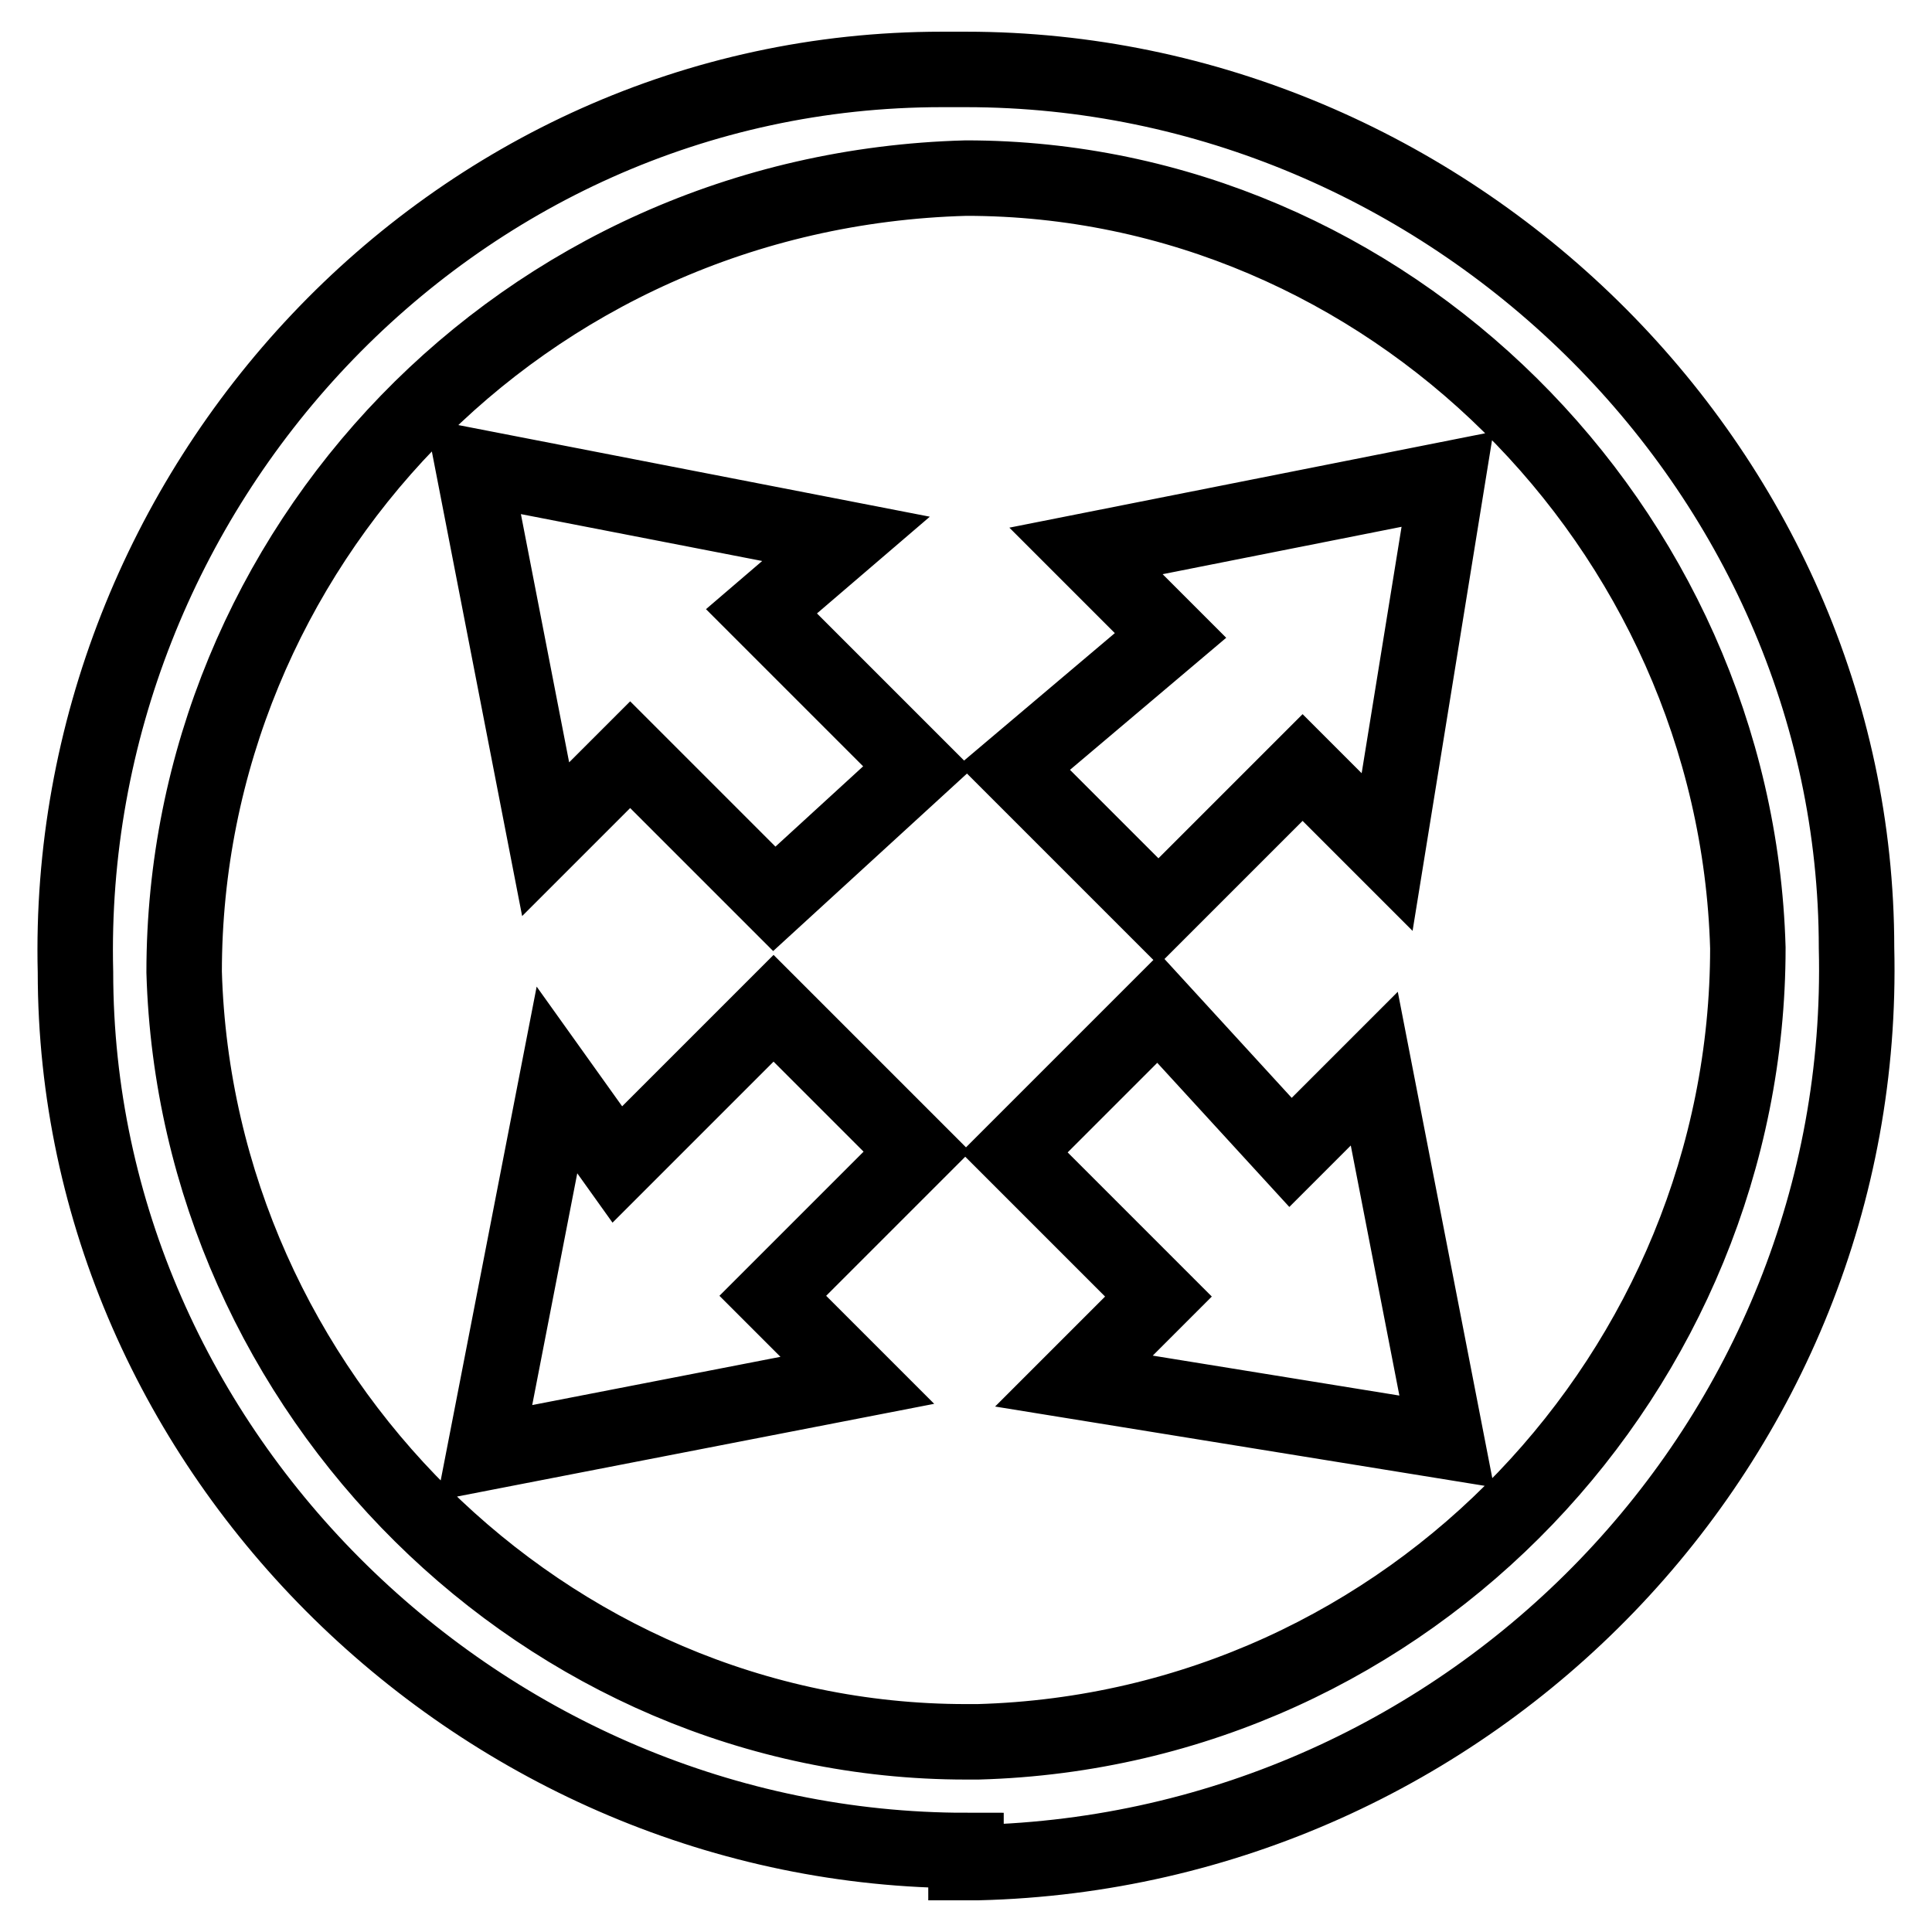
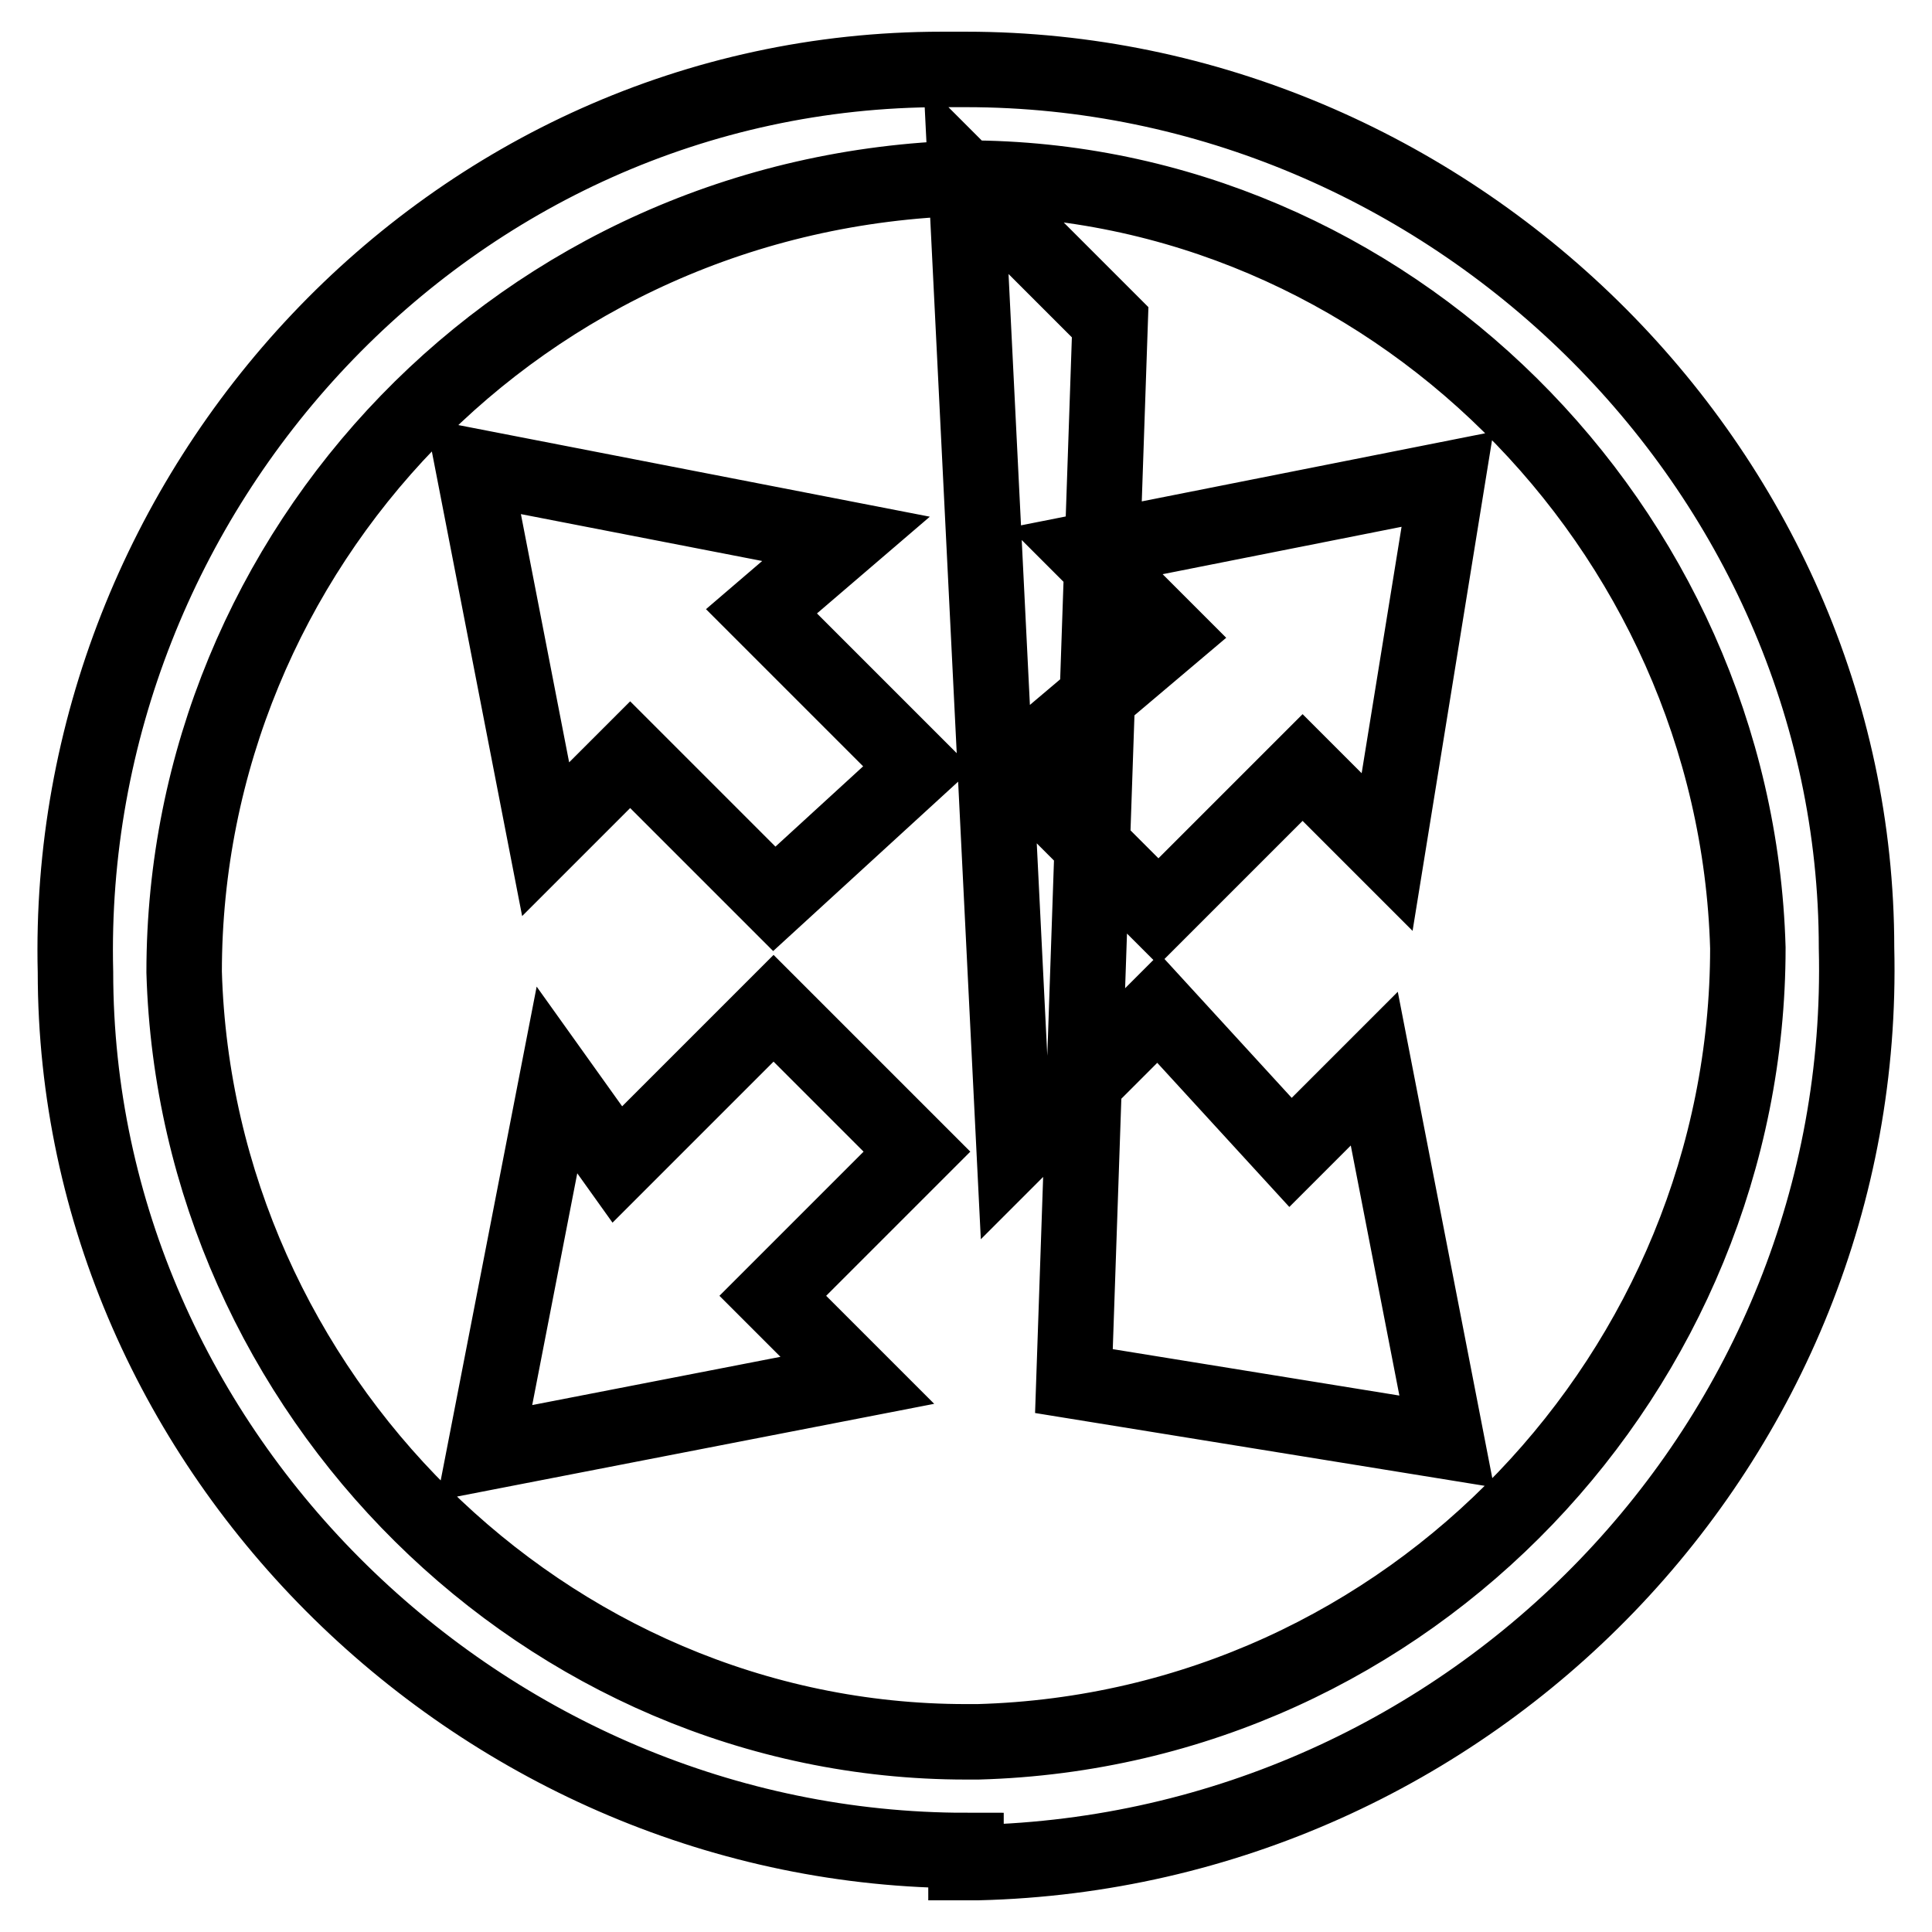
<svg xmlns="http://www.w3.org/2000/svg" version="1.1" x="0px" y="0px" viewBox="0 0 256 256" enable-background="new 0 0 256 256" xml:space="preserve">
  <g>
-     <path stroke-width="10" fill-opacity="0" stroke="#000000" d="M128,245.2c-63.8,0-118-52.6-118-116.4C8.4,65,59.5,9.2,124.8,9.2h3.2c63.8,0,118,52.6,118,116.4 c1.6,65.4-51,119.6-116.4,121.2H128V245.2z M128,23.6L128,23.6C69,25.2,24.4,73,24.4,128.8c1.6,55.8,47.8,102,103.6,102h1.6 c57.4-1.6,102-49.4,102-105.2C230,69.8,183.8,23.6,128,23.6L128,23.6z M134.4,152.7l19.1,19.1L142.3,183l49.4,8l-9.6-49.4 L171,152.7l-17.5-19.1L134.4,152.7z M121.6,101.7L100.9,81l11.2-9.6l-49.4-9.6l9.6,49.4l11.2-11.2l19.1,19.1L121.6,101.7z  M102.5,133.6l-20.7,20.7l-8-11.2l-9.6,49.4l49.4-9.6l-11.2-11.2l19.1-19.1L102.5,133.6z M153.5,120.8l19.1-19.1l11.2,11.2l8-49.4 L143.9,73l11.2,11.2l-20.7,17.5L153.5,120.8z" />
+     <path stroke-width="10" fill-opacity="0" stroke="#000000" d="M128,245.2c-63.8,0-118-52.6-118-116.4C8.4,65,59.5,9.2,124.8,9.2h3.2c63.8,0,118,52.6,118,116.4 c1.6,65.4-51,119.6-116.4,121.2H128V245.2z M128,23.6L128,23.6C69,25.2,24.4,73,24.4,128.8c1.6,55.8,47.8,102,103.6,102h1.6 c57.4-1.6,102-49.4,102-105.2C230,69.8,183.8,23.6,128,23.6L128,23.6z l19.1,19.1L142.3,183l49.4,8l-9.6-49.4 L171,152.7l-17.5-19.1L134.4,152.7z M121.6,101.7L100.9,81l11.2-9.6l-49.4-9.6l9.6,49.4l11.2-11.2l19.1,19.1L121.6,101.7z  M102.5,133.6l-20.7,20.7l-8-11.2l-9.6,49.4l49.4-9.6l-11.2-11.2l19.1-19.1L102.5,133.6z M153.5,120.8l19.1-19.1l11.2,11.2l8-49.4 L143.9,73l11.2,11.2l-20.7,17.5L153.5,120.8z" />
  </g>
</svg>